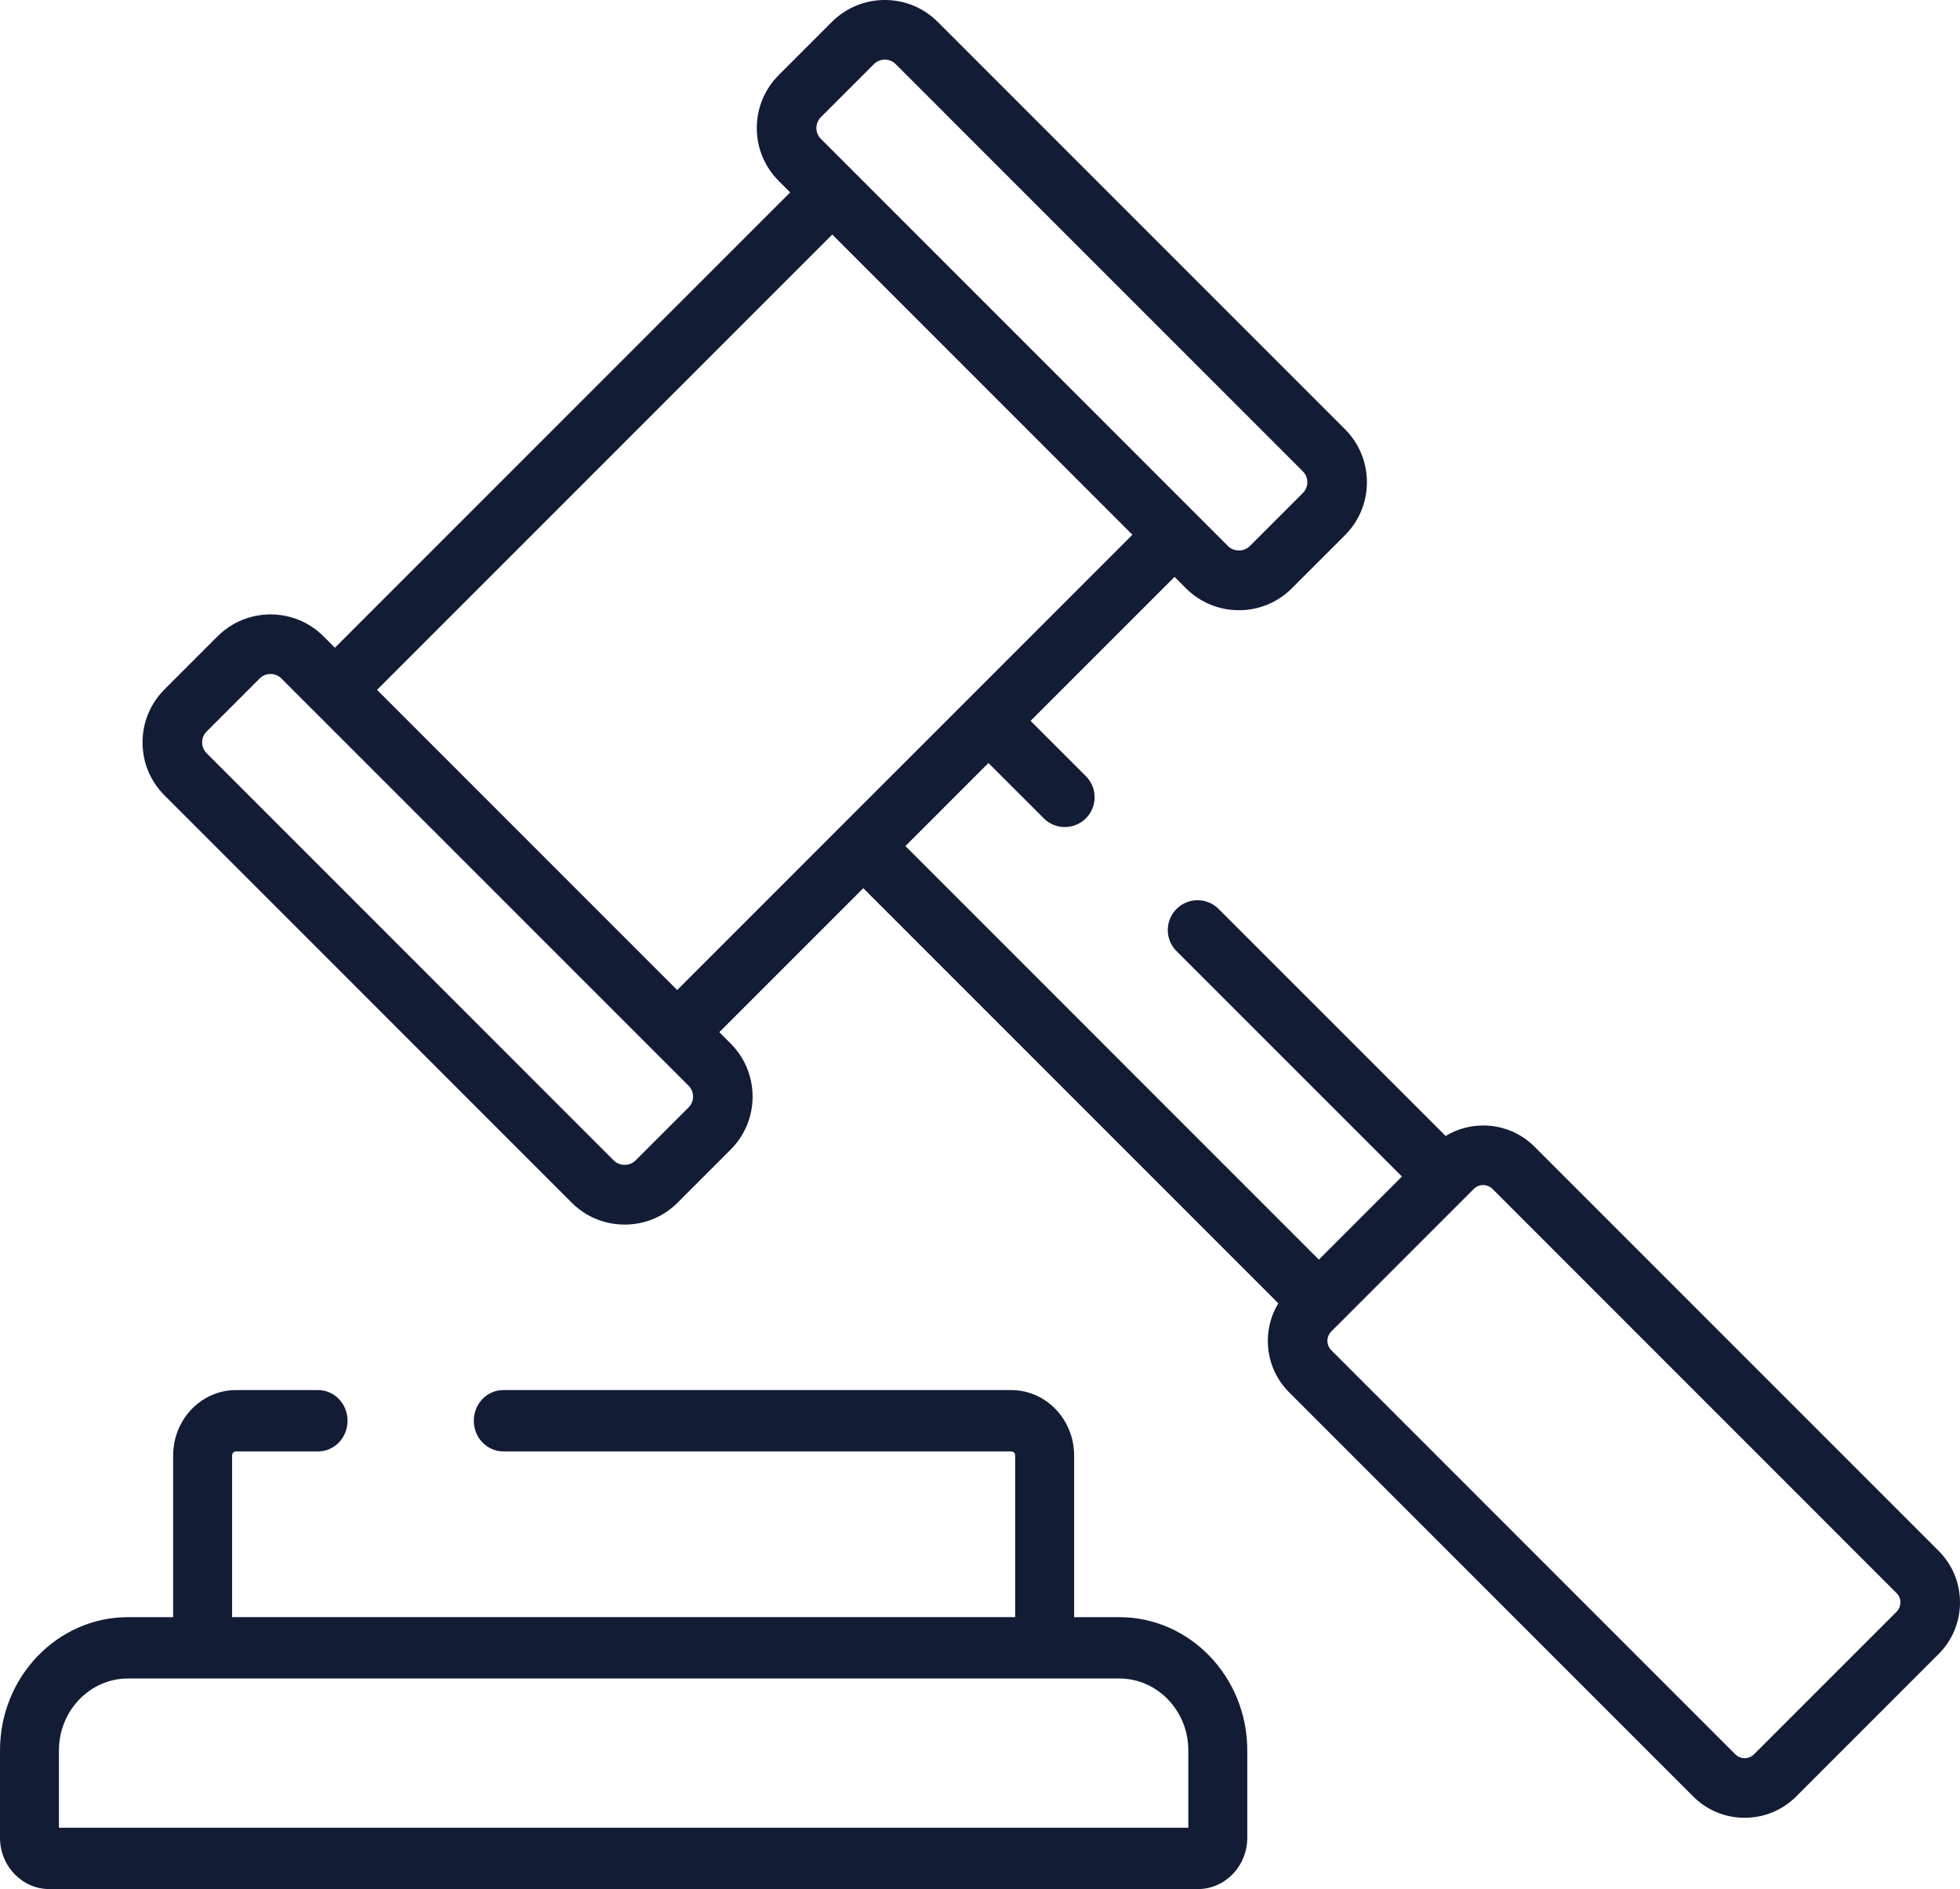
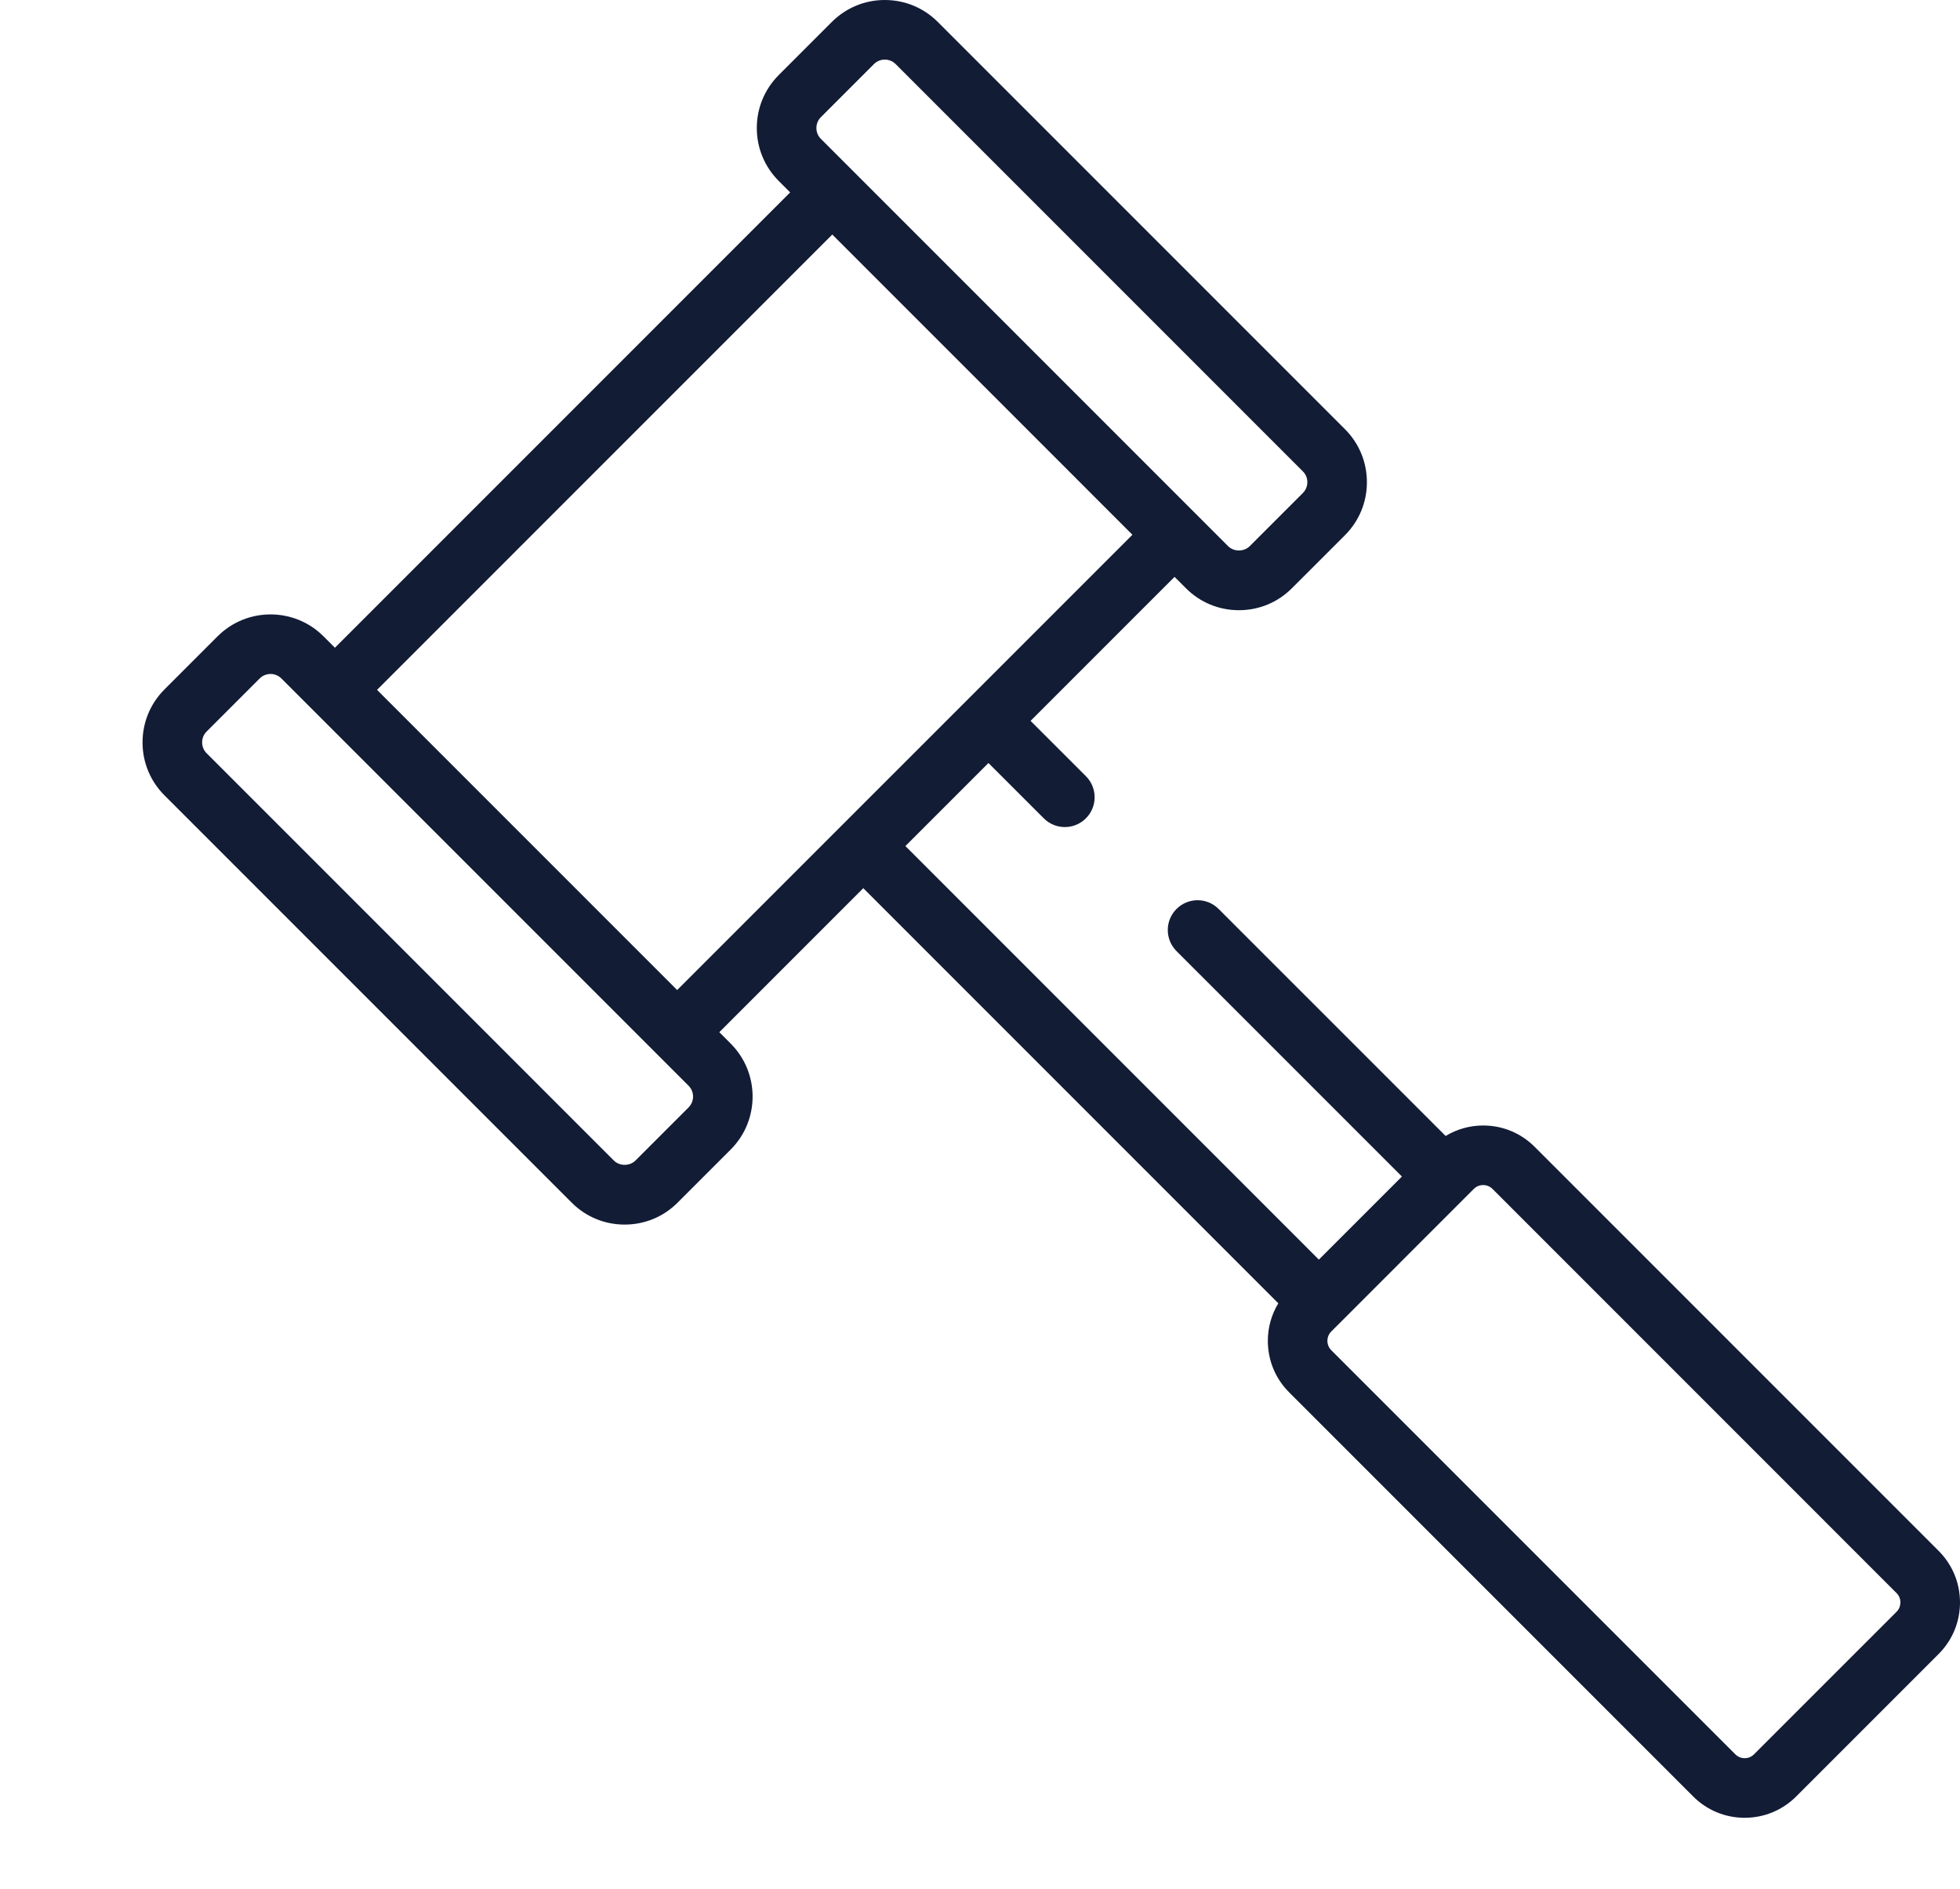
<svg xmlns="http://www.w3.org/2000/svg" width="55px" height="53px" viewBox="0 0 55 53" version="1.1">
  <title>31216340-5998-401C-B425-CC0E86E5D115</title>
  <desc>Created with sketchtool.</desc>
  <g id="Page-1" stroke="none" stroke-width="1" fill="none" fill-rule="evenodd">
    <g id="Le_porzou_homepage" transform="translate(-277, -1794)" fill="#121C35" fill-rule="nonzero">
      <g id="Domaines" transform="translate(23, 1605)">
        <g id="Icones" transform="translate(65, 187)">
          <g id="auction" transform="translate(189, 2)">
            <path d="M54.402,43.513 L43.064,32.175 C42.678,31.789 42.165,31.577 41.619,31.577 C41.241,31.577 40.881,31.681 40.566,31.871 L34.196,25.502 C33.87,25.175 33.341,25.175 33.014,25.502 C32.688,25.828 32.688,26.357 33.014,26.684 L39.34,33.009 L37.009,35.34 L25.407,23.737 L27.737,21.407 L29.29,22.959 C29.616,23.286 30.145,23.286 30.472,22.959 C30.798,22.633 30.798,22.103 30.472,21.777 L28.919,20.225 L32.959,16.185 L33.279,16.504 C33.676,16.902 34.204,17.12 34.766,17.12 C35.327,17.12 35.855,16.902 36.252,16.504 L37.742,15.015 C38.139,14.618 38.357,14.09 38.357,13.529 C38.357,12.967 38.139,12.439 37.742,12.042 L26.316,0.616 C25.919,0.219 25.391,0 24.829,0 C24.267,0 23.739,0.219 23.342,0.616 L21.853,2.105 C21.456,2.502 21.237,3.03 21.237,3.592 C21.237,4.153 21.456,4.681 21.853,5.078 L22.173,5.398 L9.398,18.173 L9.078,17.853 C8.259,17.033 6.925,17.033 6.105,17.853 L4.616,19.342 C4.219,19.739 4,20.267 4,20.829 C4,21.39 4.219,21.919 4.616,22.315 L16.042,33.741 C16.439,34.139 16.967,34.357 17.528,34.357 C18.09,34.357 18.618,34.139 19.015,33.741 L20.504,32.252 C20.504,32.252 20.504,32.252 20.504,32.252 C21.324,31.433 21.324,30.099 20.504,29.279 L20.185,28.959 L24.225,24.919 L35.871,36.566 C35.68,36.881 35.577,37.241 35.577,37.619 C35.577,38.165 35.789,38.678 36.175,39.064 L47.513,50.402 C47.899,50.788 48.412,51 48.958,51 C49.504,51 50.017,50.787 50.403,50.402 L54.402,46.403 C54.787,46.017 55,45.504 55,44.958 C55,44.412 54.787,43.899 54.402,43.513 Z M23.035,3.287 L24.524,1.798 C24.606,1.717 24.714,1.672 24.829,1.672 C24.944,1.672 25.052,1.717 25.133,1.798 L36.559,13.224 C36.641,13.305 36.686,13.413 36.686,13.528 C36.686,13.643 36.641,13.752 36.559,13.833 L35.07,15.322 C34.907,15.485 34.624,15.485 34.461,15.322 L23.035,3.896 C22.954,3.815 22.909,3.707 22.909,3.592 C22.909,3.477 22.954,3.369 23.035,3.287 Z M19.322,31.07 L17.833,32.559 C17.67,32.722 17.386,32.722 17.224,32.559 L5.798,21.133 C5.717,21.052 5.672,20.944 5.672,20.829 C5.672,20.714 5.716,20.606 5.798,20.524 L7.287,19.035 C7.371,18.951 7.481,18.909 7.592,18.909 C7.702,18.909 7.812,18.951 7.896,19.035 L19.322,30.461 C19.49,30.629 19.49,30.902 19.322,31.07 Z M23.633,23.146 C23.633,23.146 23.633,23.146 23.633,23.146 L19.002,27.777 L10.58,19.355 L23.355,6.58 L31.777,15.003 L27.147,19.633 C27.146,19.633 27.146,19.633 27.146,19.634 L23.633,23.146 Z M53.219,45.221 L49.22,49.219 C49.126,49.314 49.015,49.328 48.958,49.328 C48.9,49.328 48.79,49.314 48.695,49.219 L37.357,37.882 C37.263,37.787 37.248,37.676 37.248,37.619 C37.248,37.561 37.263,37.451 37.357,37.356 L37.601,37.113 L41.356,33.357 C41.451,33.262 41.561,33.248 41.619,33.248 C41.676,33.248 41.787,33.262 41.882,33.357 L53.219,44.695 C53.314,44.789 53.328,44.9 53.328,44.958 C53.328,45.015 53.314,45.126 53.219,45.221 Z" id="Shape" />
-             <path d="M31.408,45.371 L30.141,45.371 L30.141,40.835 C30.141,39.823 29.35,39 28.378,39 L14.122,39 C13.666,39 13.295,39.385 13.295,39.861 C13.295,40.336 13.666,40.721 14.122,40.721 L28.378,40.721 C28.438,40.721 28.487,40.772 28.487,40.835 L28.487,45.37 L6.513,45.37 L6.513,40.835 C6.513,40.772 6.562,40.721 6.622,40.721 L8.926,40.721 C9.383,40.721 9.753,40.336 9.753,39.861 C9.753,39.385 9.383,39 8.926,39 L6.622,39 C5.65,39 4.859,39.823 4.859,40.835 L4.859,45.371 L3.592,45.371 C1.611,45.371 0,47.048 0,49.109 L0,51.56 C0,52.354 0.621,53 1.384,53 L33.616,53 C34.379,53 35,52.354 35,51.56 L35,49.109 C35,47.048 33.389,45.371 31.408,45.371 Z M33.346,51.279 L1.654,51.279 L1.654,49.109 C1.654,47.997 2.523,47.092 3.592,47.092 L31.408,47.092 C32.477,47.092 33.346,47.997 33.346,49.109 L33.346,51.279 Z" id="Shape" />
          </g>
        </g>
      </g>
    </g>
  </g>
</svg>